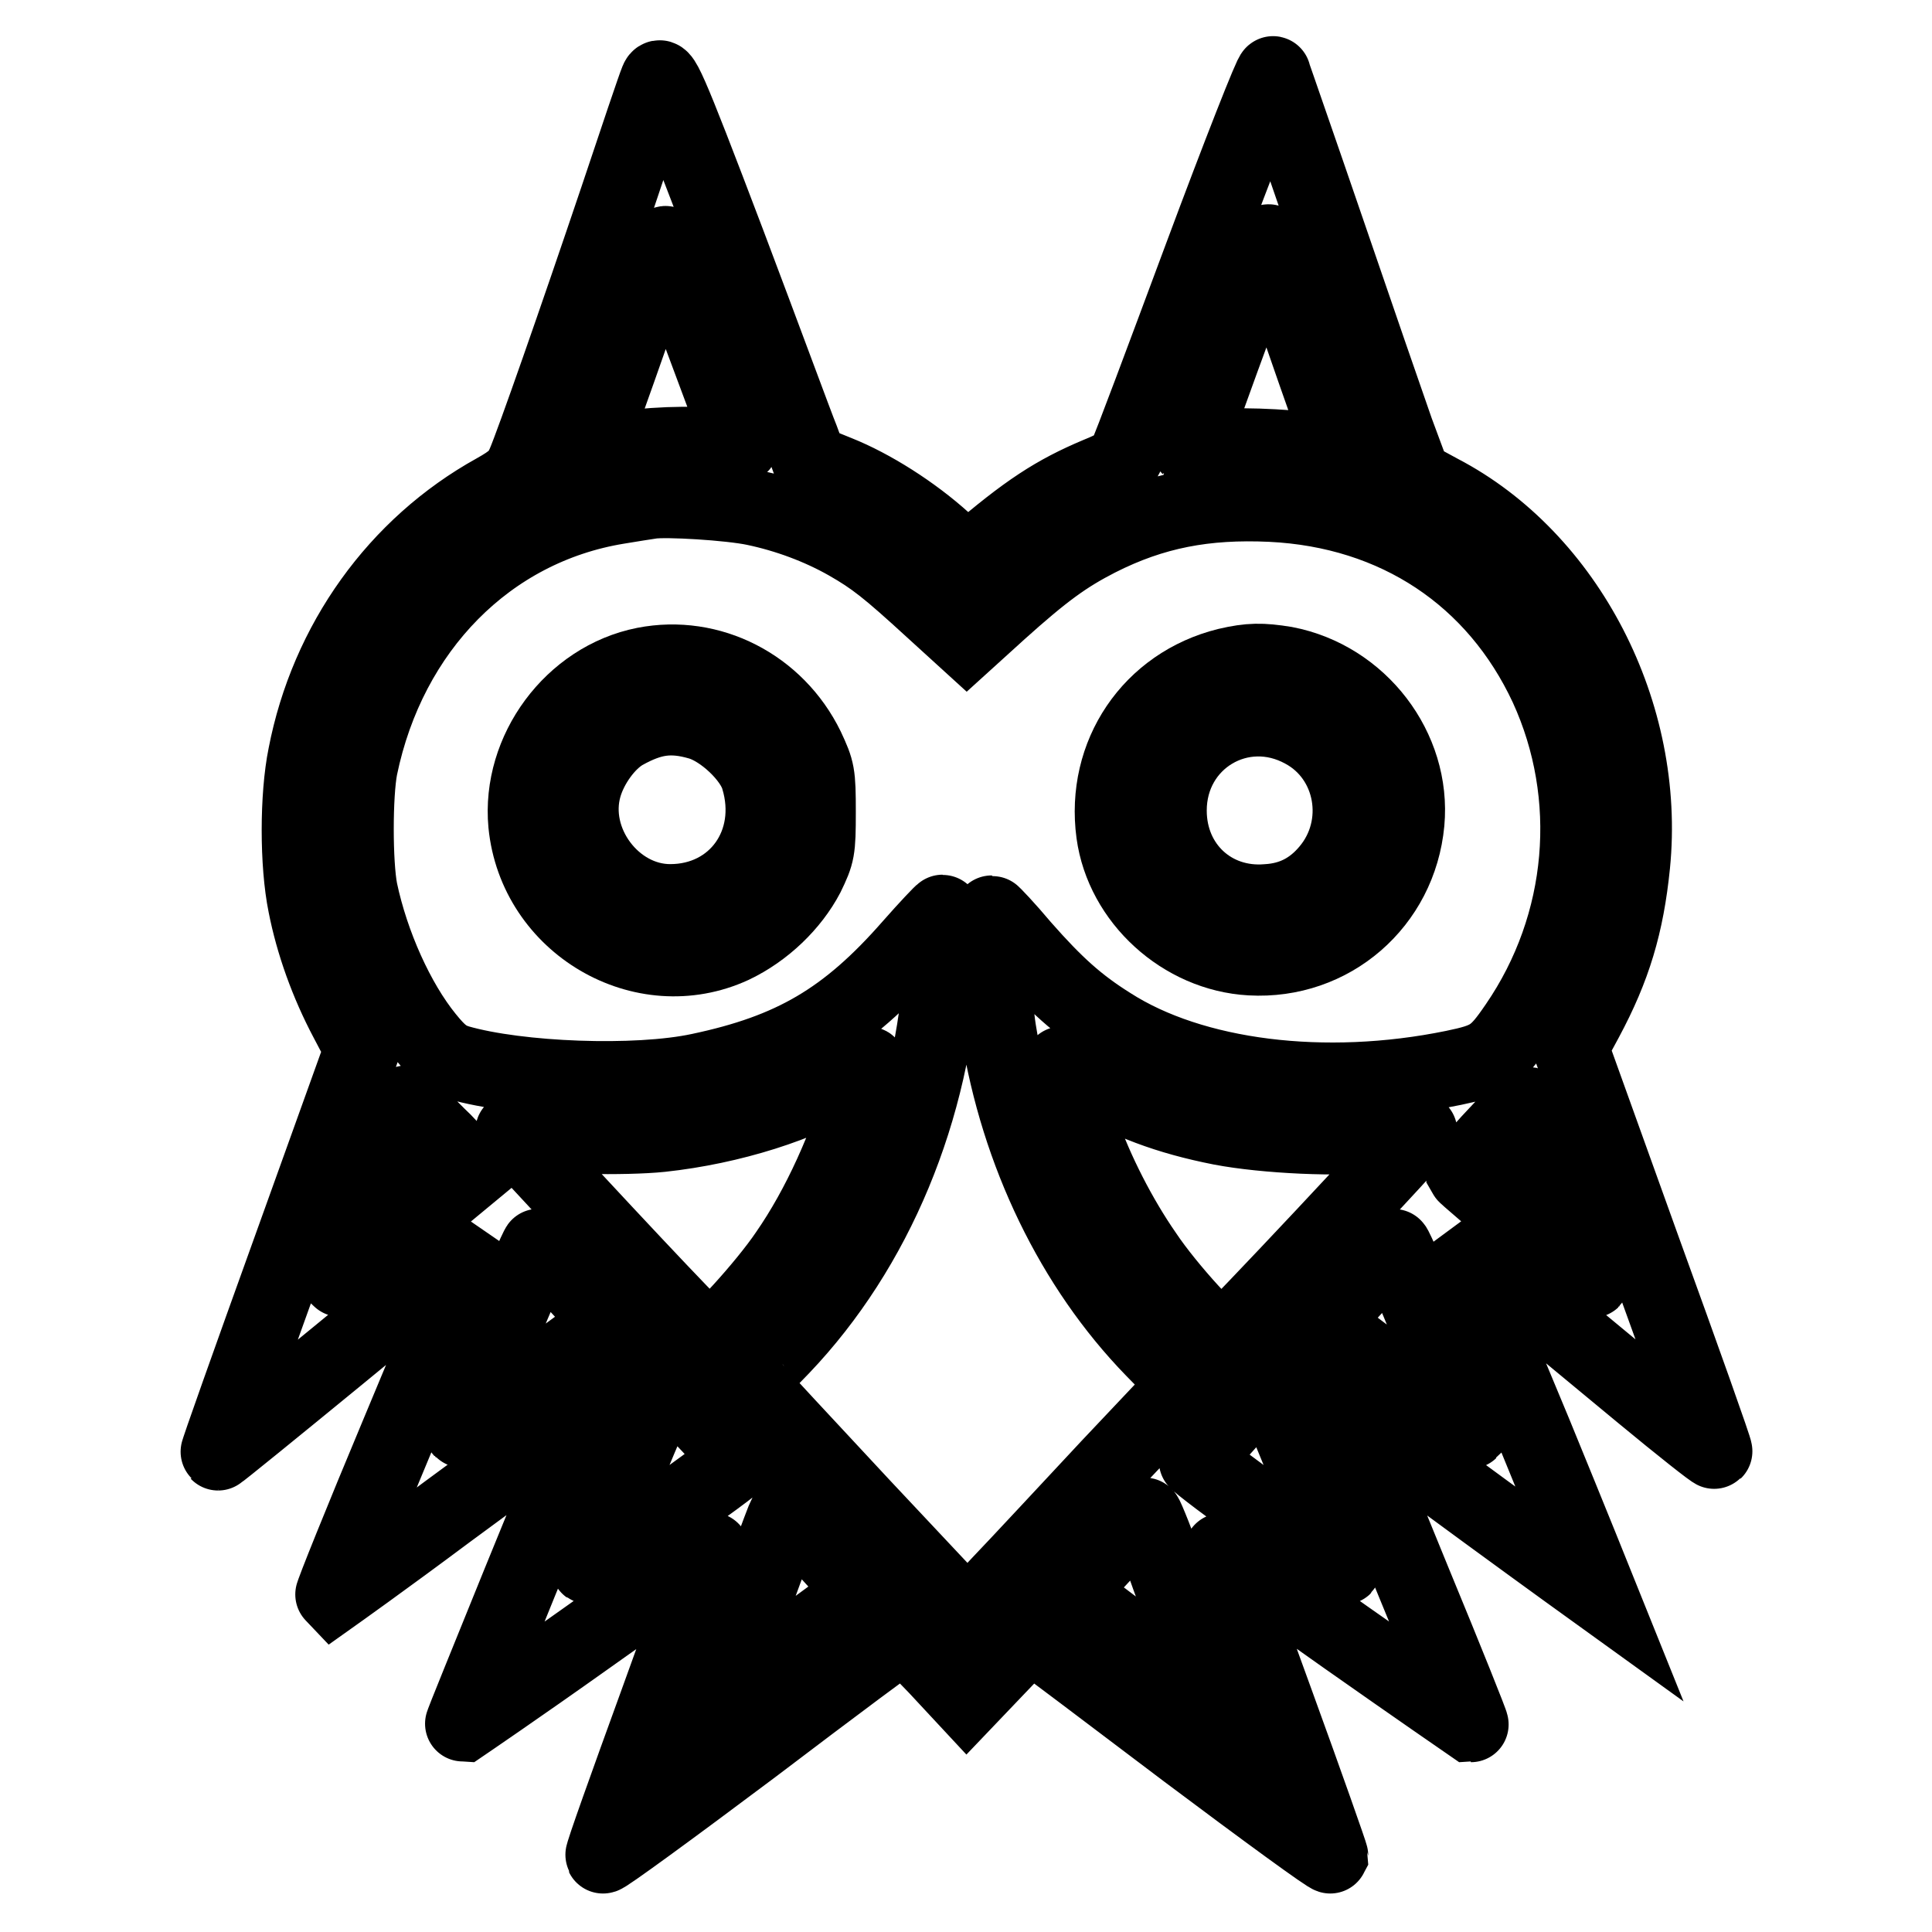
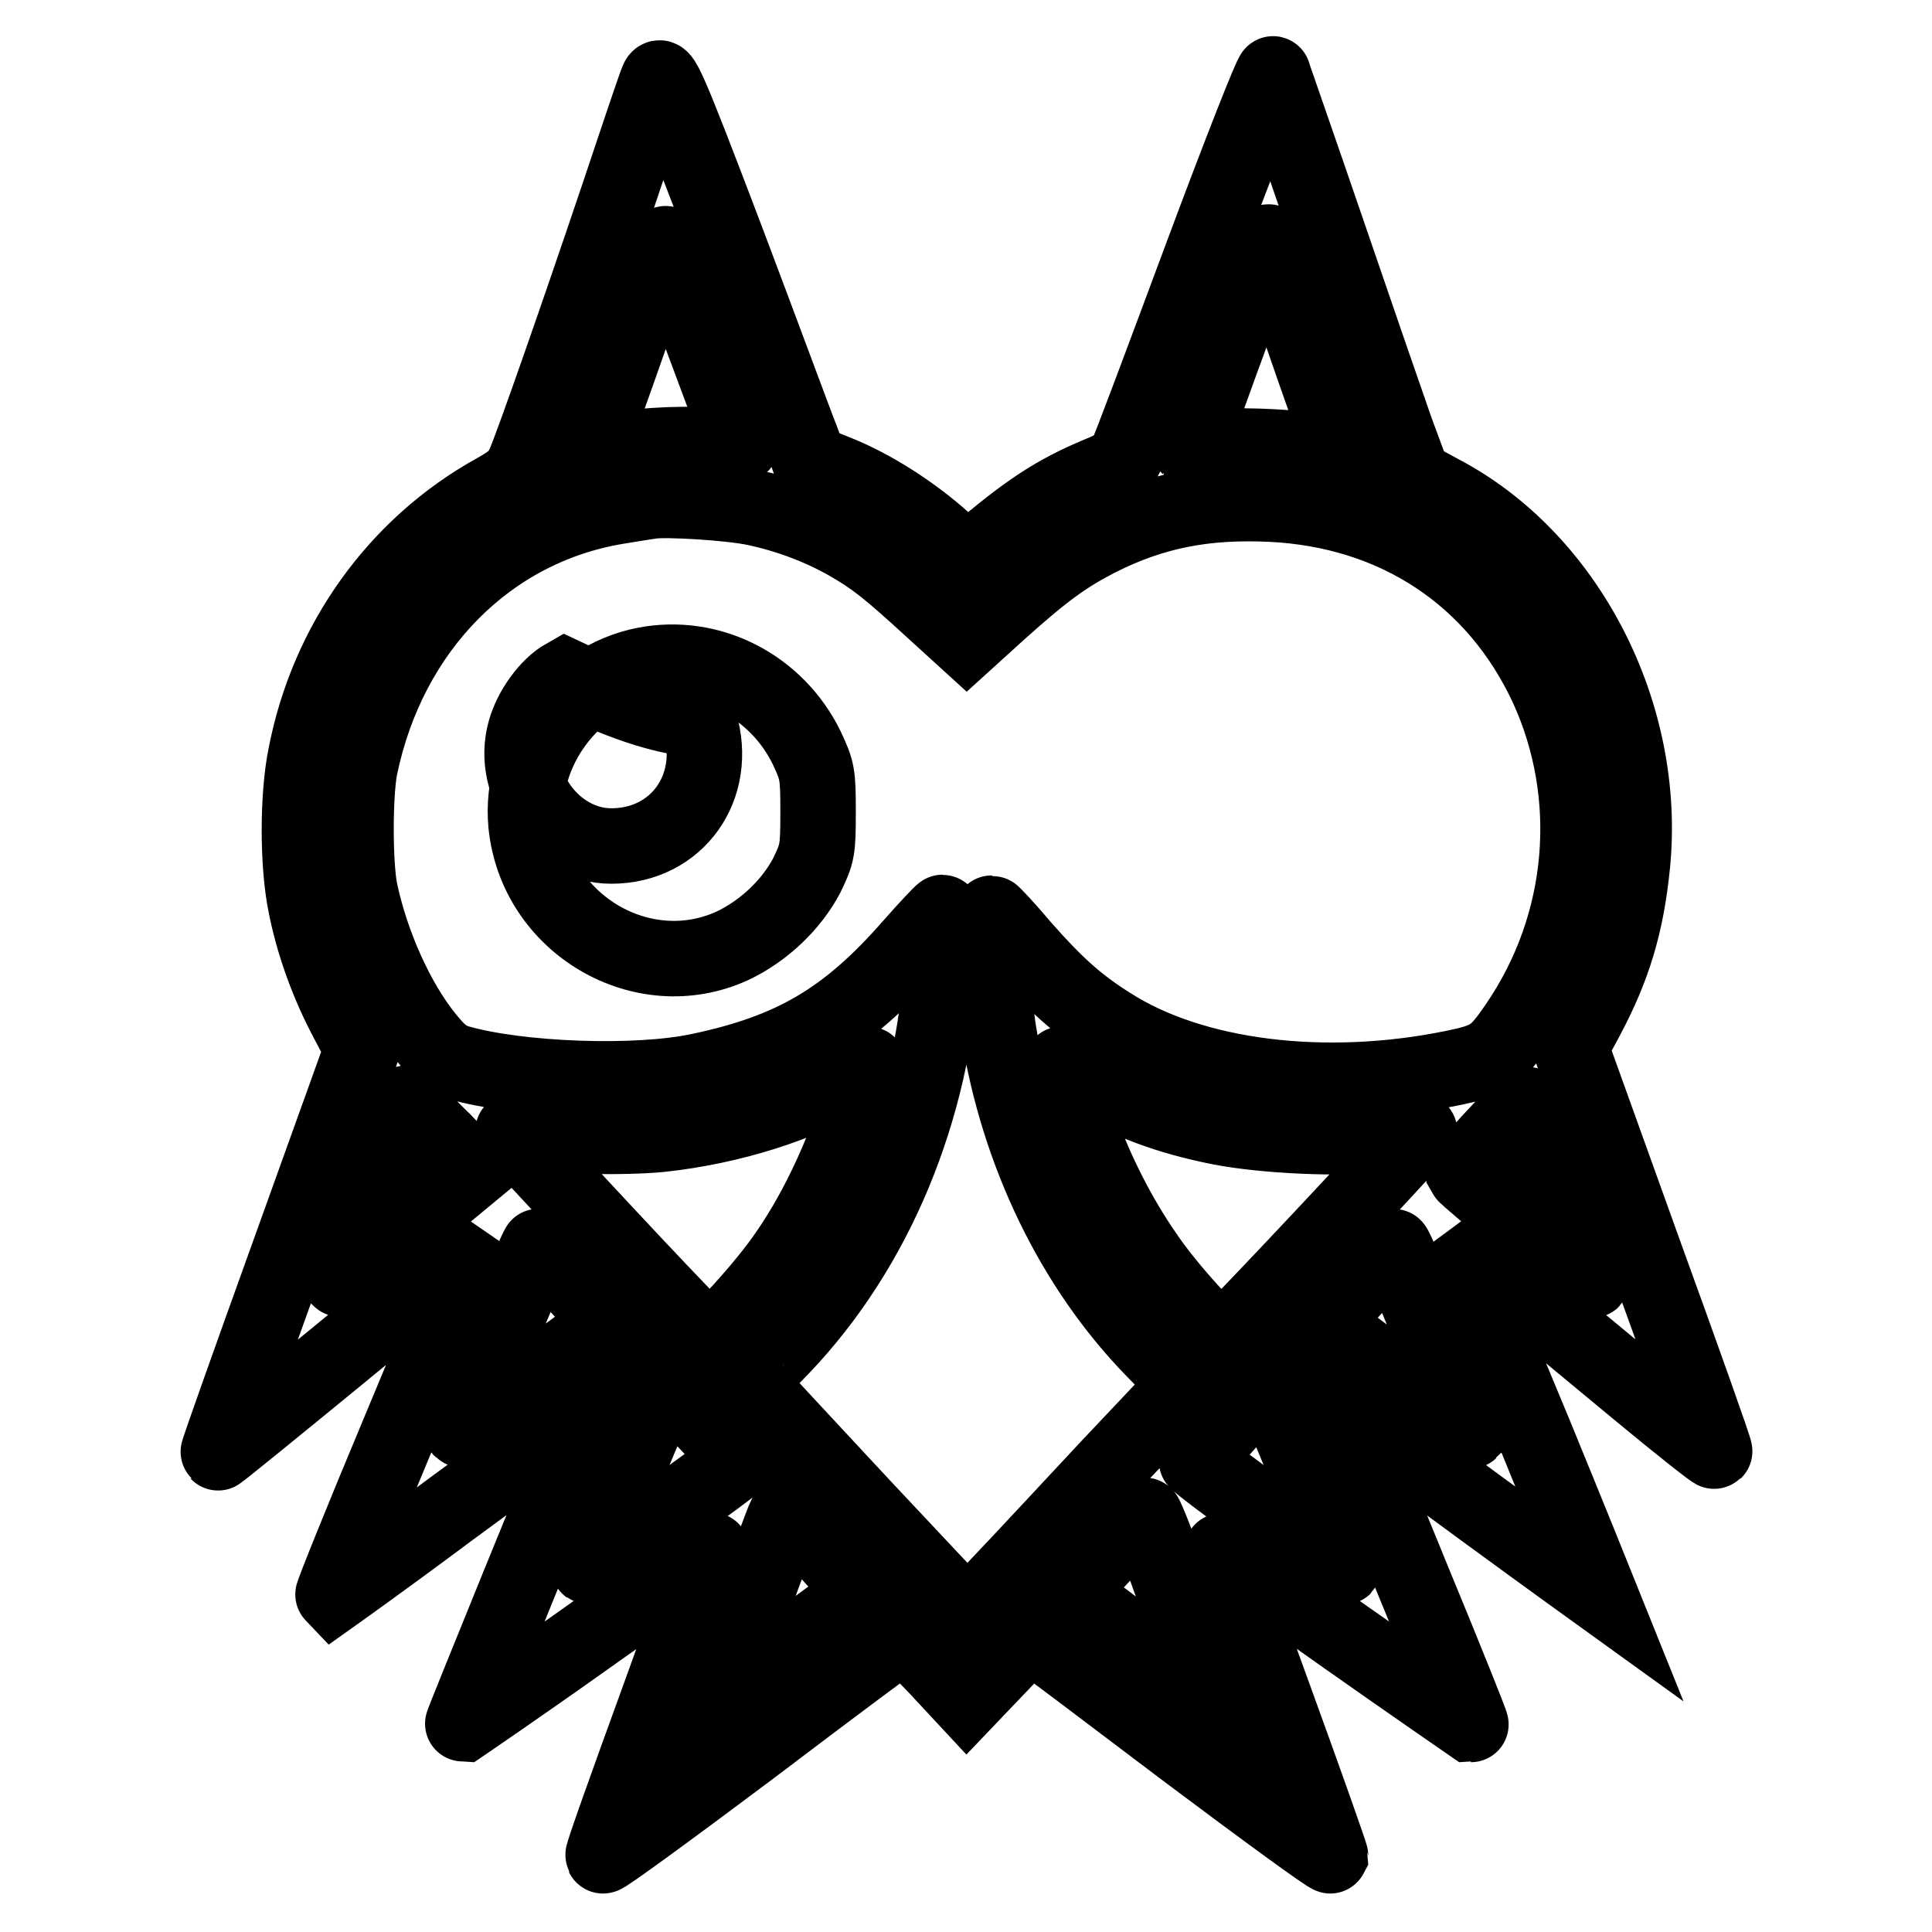
<svg xmlns="http://www.w3.org/2000/svg" version="1.1" x="0px" y="0px" viewBox="0 0 256 256" enable-background="new 0 0 256 256" xml:space="preserve">
  <g>
    <g>
      <g>
        <path stroke-width="10" fill-opacity="0" stroke="#000000" d="M87.1,10.7c-0.3,0.7-2.7,7.8-5.3,15.6c-5.5,16.3-11.1,32.3-12.3,35.1c-0.7,1.6-1.4,2.3-3.9,3.7c-13,7.2-22.2,20-25.1,35c-1.1,5.4-1.1,14.4,0,19.8c1,5.1,2.9,10.4,5.5,15.3l2,3.8l-9.6,26.7c-5.3,14.7-9.6,26.8-9.5,26.8c0.1,0.1,31-25.2,33.5-27.5l1.1-1l-0.9,2.3c-0.5,1.3-4.9,11.9-9.8,23.6c-4.9,11.7-8.8,21.4-8.7,21.5c0,0,6.9-4.9,15.2-11.1c8.3-6.1,16-11.8,17.1-12.5l2-1.4l-0.9,2.2c-0.5,1.2-4.4,10.7-8.6,21c-4.2,10.4-7.7,18.9-7.6,18.9c0,0,7.5-5.1,16.5-11.5c9-6.4,16.4-11.6,16.5-11.6c0.1,0-3.2,9-7.2,20.1c-4,11-7.3,20.2-7.2,20.4c0.1,0.2,9-6.3,19.8-14.4c10.8-8.2,19.8-14.9,20-14.9c0.2,0,2.2,2,4.4,4.3l4,4.3l4.2-4.4c4-4.2,4.2-4.3,5.2-3.6c0.6,0.4,9.5,7.1,19.8,14.9c10.4,7.8,18.9,14,19,13.8c0-0.2-3.2-9.3-7.2-20.3c-4-11-7.3-20-7.2-20.1c0-0.1,7.5,5.1,16.5,11.5c9.1,6.4,16.5,11.5,16.5,11.5c0.1,0-3.3-8.5-7.6-18.9c-4.2-10.3-8.1-19.8-8.6-21l-0.9-2.2l2.1,1.5c1.2,0.8,8.9,6.5,17.1,12.5c8.2,6,15,10.9,15,10.9s-3.9-9.7-8.7-21.4c-4.9-11.7-9.2-22.3-9.8-23.6l-0.9-2.2l7.8,6.4c4.3,3.5,12,9.9,17.2,14.2c5.2,4.3,9.5,7.7,9.6,7.6c0.1-0.1-4.2-12.2-9.5-26.8l-9.6-26.7l2-3.7c3.7-6.9,5.4-12.6,6.2-20.5c2-20-8.6-40.6-25.5-49.4l-3.5-1.9l-2.3-6.2c-1.2-3.4-5.3-15.3-9.1-26.4c-3.8-11.1-7.1-20.5-7.2-20.9c-0.1-0.4-4.4,10.5-9.5,24.2c-5.1,13.7-9.5,25.5-9.9,26.2c-0.5,1.1-1.3,1.7-3.8,2.7c-5.7,2.4-9.4,4.8-16.5,10.9c-0.7,0.6-1.1,0.4-3.9-2.1c-4.2-3.8-9.6-7.2-14.1-9l-3.7-1.5l-1.1-3c-0.7-1.7-5-13.4-9.8-26.1C88.2,10.5,87.6,9.4,87.1,10.7z M93.2,45.3c2.6,7,4.9,13.1,5,13.4c0.2,0.5-0.6,0.6-4.4,0.3c-4.1-0.3-10.2,0.1-14.5,1l-1.4,0.3l1.8-5c1-2.8,3.3-9.2,5-14.2c1.8-5.1,3.3-9,3.5-8.8C88.3,32.4,90.6,38.3,93.2,45.3z M172.6,44.6c2.2,6.4,4.4,12.5,4.8,13.7l0.7,2l-1.7-0.3c-4.1-0.7-11.3-1.1-14.8-0.8c-2,0.2-3.8,0.3-3.9,0.2c-0.1-0.1,8.1-22.6,9.6-26.2c0.5-1.1,0.8-1.4,1-0.9C168.5,32.7,170.4,38.2,172.6,44.6z M100,67.3c4.3,0.9,8.6,2.5,12.3,4.6c3.5,2,5.3,3.4,11.3,8.9l4.5,4.1l4.3-3.9c5.9-5.3,8.8-7.4,13.1-9.6c7.3-3.7,14.2-5,22.9-4.6c16.6,0.8,29.8,9.6,36.6,24.2c6.6,14.4,5.2,31.5-4,44.9c-2.8,4.1-3.6,4.6-8.4,5.6c-17.1,3.5-34.6,1.3-45.5-5.7c-4.3-2.7-7.2-5.3-11.6-10.3c-2.1-2.5-4-4.5-4.1-4.5c-0.4,0,0.3,11.8,0.9,15.5c2.6,16.3,9.9,31.4,20.5,42.3l4.5,4.6l-10.3,10.9c-5.6,6-12.1,13-14.5,15.5l-4.3,4.6l-13.9-14.8c-7.6-8.2-14.2-15.2-14.5-15.7c-0.6-0.7-0.2-1.3,3.8-5.4c12.4-13,20.1-31.4,21.2-51.1c0.2-3.6,0.2-6.5,0.1-6.5c-0.1,0-2,2-4.2,4.5c-8.5,9.7-15.7,13.9-28,16.5c-8.4,1.8-24,1.2-32-1.1c-1.6-0.5-2.5-1.2-4.2-3.3c-3.9-4.8-7.3-12.4-8.8-19.5c-0.7-3.6-0.7-12.7,0-16.3c3.8-18.4,17-31.8,34.2-34.6c1.8-0.3,3.7-0.6,4.4-0.7C88.3,66.1,96.7,66.6,100,67.3z M114.7,143.4c-2.5,8.5-6.1,16.5-10.4,22.7c-2.9,4.3-9.6,11.6-10.4,11.5c-0.4,0-9.4-9.5-23-24.2c-3.5-3.8-3.5-3.8-1.9-3.5c3.4,0.7,13.8,0.9,18.6,0.4c9.3-1,18.7-4,24.8-7.8c1.3-0.8,2.5-1.5,2.6-1.5C115.3,141,115.1,142.1,114.7,143.4z M143.7,142.6c5.7,3.4,11,5.4,18.1,6.8c5.8,1.1,15.7,1.6,21.6,0.9c2.5-0.2,4.6-0.4,4.7-0.4c0.2,0.2-25.4,27.5-26,27.7c-0.8,0.3-7.4-6.9-10.4-11.4c-3.4-4.9-6.5-11-8.4-16.4c-1.9-5.3-2.9-8.8-2.6-8.8C141,141,142.3,141.7,143.7,142.6z M58.8,151.2l3.8,4l-8.7,7.2c-4.8,3.9-8.8,7.2-8.9,7.1c0-0.1,1.8-5.5,4.2-12c4-11.1,4.4-11.9,5-11.1C54.6,146.9,56.6,149.1,58.8,151.2z M207.2,158.6c2.1,6,3.9,10.9,3.8,11c-0.2,0.2-16.8-13.7-17-14.1c0-0.2,1.8-2.6,4.2-5.1c3.9-4.2,4.4-4.5,4.7-3.6C203.2,147.3,205.1,152.6,207.2,158.6z M76.4,170.2l4.6,5l-9.8,7.2c-5.4,3.9-9.9,7.2-10,7.1c-0.2-0.2,9.9-24.4,10.2-24.4C71.6,165.1,73.8,167.4,76.4,170.2z M189.9,177.3c2.7,6.7,4.9,12.2,4.9,12.3c-0.2,0.2-19.4-13.9-19.4-14.3c0-0.4,8.9-10.1,9.3-10.1C184.8,165.1,187.2,170.6,189.9,177.3z M93.2,188c2.6,2.7,4.6,5.2,4.6,5.5c-0.2,0.6-19.6,14.3-19.8,14.1c-0.3-0.2,9.9-24.8,10.2-24.7C88.3,183,90.6,185.3,93.2,188z M178.1,207.6c-0.3,0.3-19.6-13.6-19.6-14.1c0-0.3,2.2-2.8,4.8-5.7l4.8-5.2l5.1,12.4C175.9,201.9,178.2,207.5,178.1,207.6z M111.3,207.4l3.2,3.6l-8.3,6.1c-4.5,3.4-8.9,6.7-9.7,7.3l-1.5,1.1l0.9-2.5c1-2.8,7.1-19.5,7.9-21.5l0.6-1.3l1.9,1.8C107.3,203.1,109.6,205.5,111.3,207.4z M154.9,209c1.6,4.3,3.6,9.8,4.5,12.3l1.6,4.4l-1.5-1.2c-0.8-0.6-5.2-3.9-9.8-7.3l-8.2-6.2l4.9-5.3c2.7-2.9,5.1-5.1,5.3-4.9C151.9,201,153.4,204.7,154.9,209z" />
-         <path stroke-width="10" fill-opacity="0" stroke="#000000" d="M85.4,88.1c-9.6,1.9-16.6,11.4-15.7,21.1c1.3,13.3,15.5,21.6,27.4,16.1c4.2-2,7.8-5.5,9.8-9.3c1.4-2.9,1.5-3.3,1.5-8.4s-0.1-5.5-1.5-8.5C102.9,90.9,94.1,86.4,85.4,88.1z M92.7,95.7c3.1,0.9,7,4.6,7.8,7.4c2.6,8.6-3,16.4-11.7,16.4c-7.5,0-13.5-8-11.4-15.3c0.8-2.8,3-5.9,5.3-7.2C86.3,95,88.9,94.6,92.7,95.7z" />
-         <path stroke-width="10" fill-opacity="0" stroke="#000000" d="M162.6,88.2c-10.1,2.5-16.4,11.8-15,22.2c1.2,8.8,9.1,16,18.1,16.5c10.7,0.6,19.7-7.2,20.7-17.9c0.9-9.8-6.2-19.1-16.1-21C167.2,87.5,165.6,87.5,162.6,88.2z M172.7,96.8c6.7,3.6,8.3,12.7,3.3,18.6c-2.1,2.5-4.7,3.9-8.1,4.1c-7.2,0.6-13-4.7-13-12.1C154.9,98,164.5,92.3,172.7,96.8z" />
+         <path stroke-width="10" fill-opacity="0" stroke="#000000" d="M85.4,88.1c-9.6,1.9-16.6,11.4-15.7,21.1c1.3,13.3,15.5,21.6,27.4,16.1c4.2-2,7.8-5.5,9.8-9.3c1.4-2.9,1.5-3.3,1.5-8.4s-0.1-5.5-1.5-8.5C102.9,90.9,94.1,86.4,85.4,88.1z M92.7,95.7c2.6,8.6-3,16.4-11.7,16.4c-7.5,0-13.5-8-11.4-15.3c0.8-2.8,3-5.9,5.3-7.2C86.3,95,88.9,94.6,92.7,95.7z" />
      </g>
    </g>
  </g>
</svg>